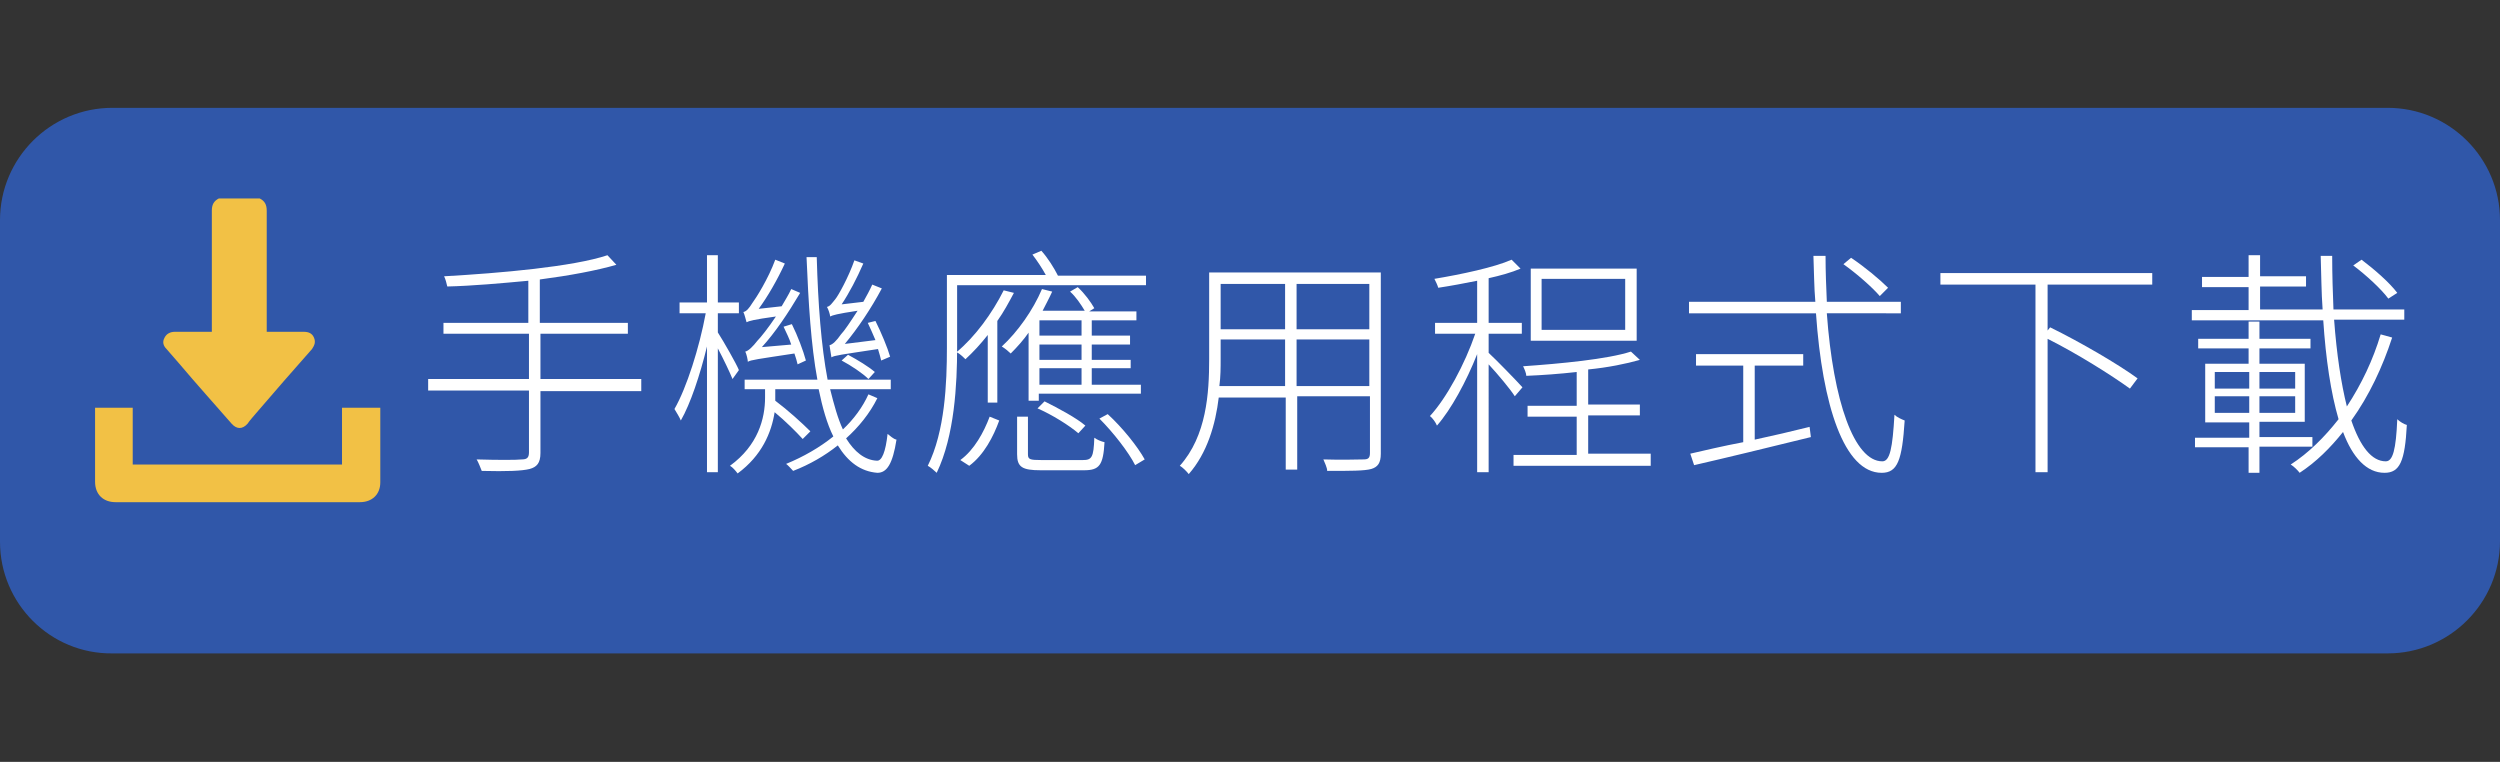
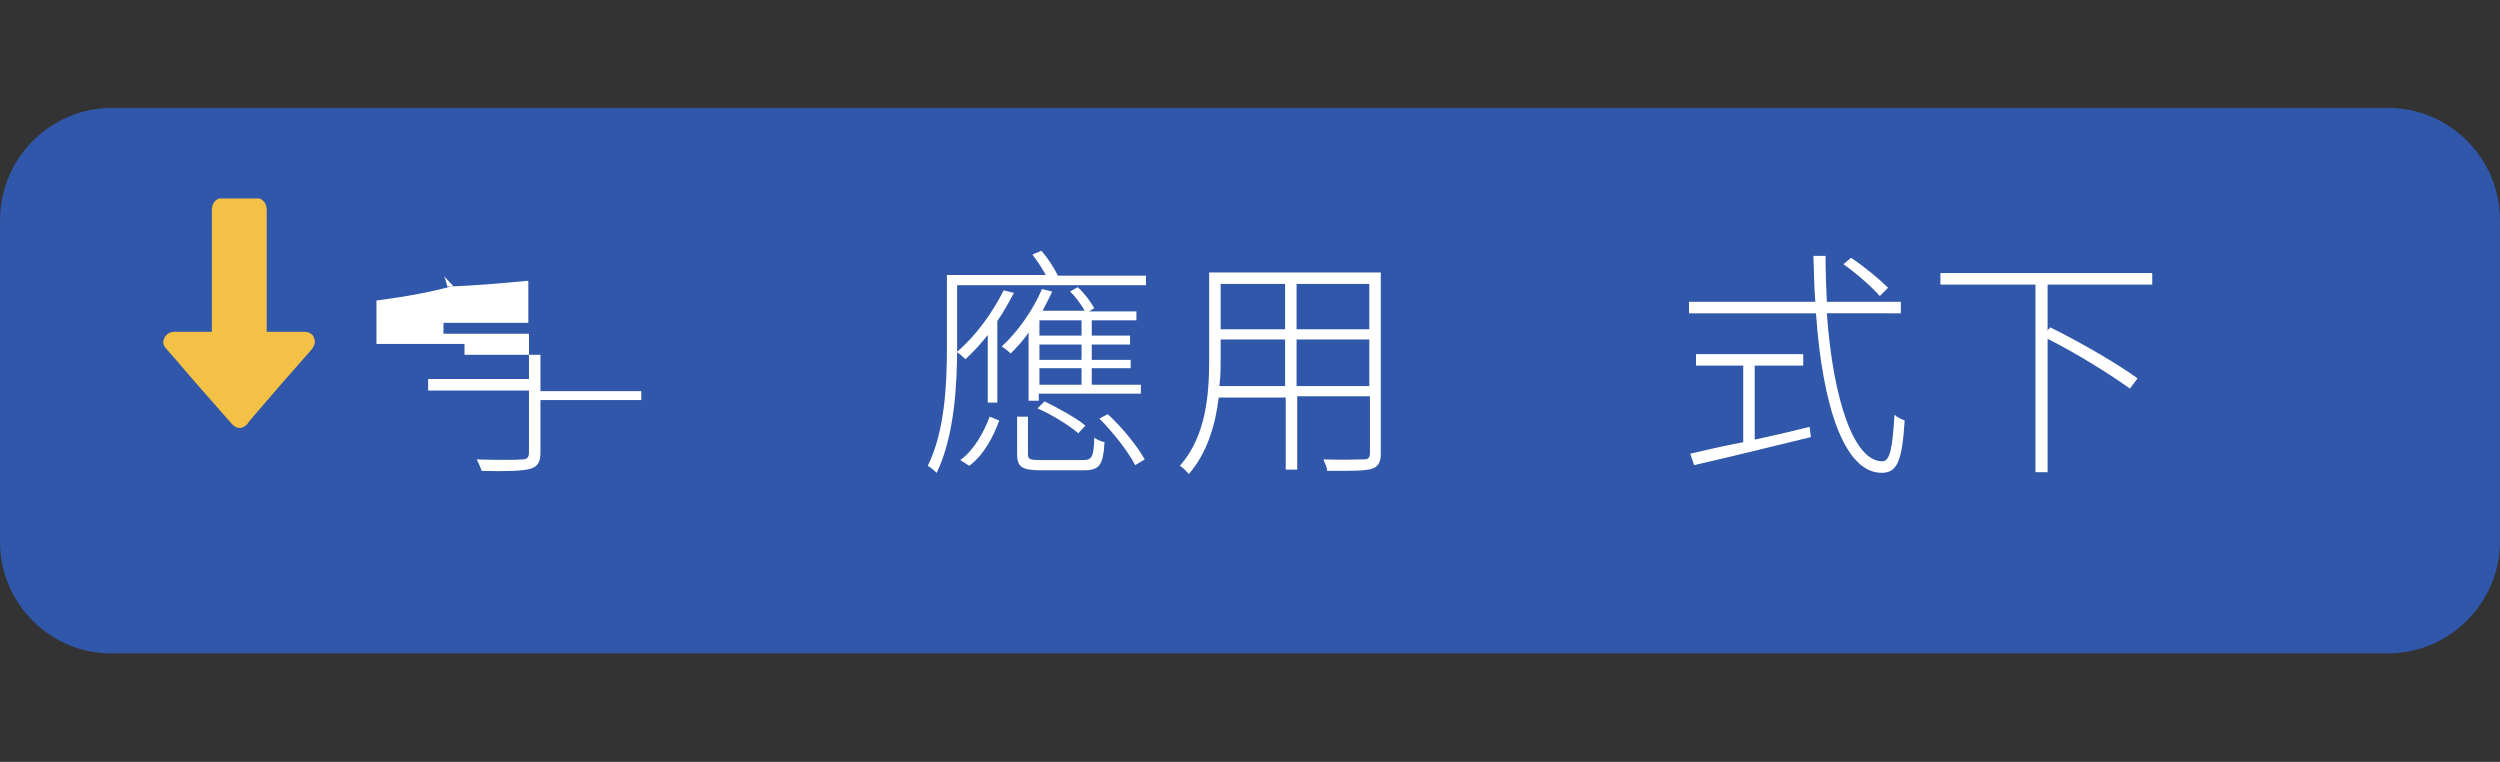
<svg xmlns="http://www.w3.org/2000/svg" version="1.1" id="Layer_1" x="0px" y="0px" viewBox="0 0 391.8 119.4" style="enable-background:new 0 0 391.8 119.4;" xml:space="preserve">
  <rect x="0" y="0" width="391.8" height="119.4" fill="#333333" stroke="none" />
  <style type="text/css">
	.st0{fill:#3057A9;}
	.st1{enable-background:new    ;}
	.st2{fill:#FFFFFF;}
	.st3{fill:#F2C145;}
</style>
  <path class="st0" d="M17.6,16.9h356.6c9.7,0,17.6,7.9,17.6,17.6v50.3c0,9.7-7.9,17.6-17.6,17.6H17.6C7.9,102.5,0,94.6,0,84.9V34.5  C0,24.8,7.9,16.9,17.6,16.9z" />
  <g class="st1">
-     <path class="st2" d="M100.5,61.3H84.7V71c0,1.6-0.6,2.2-1.7,2.5c-1.2,0.3-3.5,0.4-7.5,0.3c-0.2-0.5-0.5-1.3-0.8-1.8   c3.3,0.1,6.2,0.1,7.1,0c0.8,0,1.1-0.3,1.1-1.1v-9.7H67.1v-1.8h15.8v-7.1H69.5v-1.7h13.3v-6.6c-4.3,0.4-8.7,0.8-12.7,0.9   c-0.1-0.5-0.3-1.2-0.5-1.6c8.9-0.5,20.2-1.5,25.6-3.3l1.4,1.5c-3.1,0.9-7.4,1.7-12,2.3v6.8h13.8v1.7H84.7v7.1h15.8V61.3z" />
-     <path class="st2" d="M114.8,59.4c-0.4-1-1.4-3.1-2.3-4.8V74h-1.7V54.3c-1.1,4.5-2.6,9-4.1,11.6c-0.2-0.5-0.7-1.3-1-1.8   c1.9-3.3,3.9-9.6,4.9-15h-4.1v-1.7h4.3V40h1.7v7.4h3.3v1.7h-3.3v3c0.9,1.4,2.9,4.9,3.3,5.9L114.8,59.4z M137.5,62.4   c-1.2,2.4-2.9,4.5-4.9,6.3c1.3,2.1,2.9,3.4,4.8,3.5c0.8,0.1,1.4-1.4,1.7-4.2c0.4,0.3,0.9,0.8,1.4,0.9c-0.6,3.8-1.5,5.2-3,5.2   c-2.6-0.2-4.6-1.7-6.2-4.3c-2,1.6-4.4,3-7,4c-0.3-0.3-0.7-0.8-1.1-1.1c2.7-1.1,5.3-2.6,7.4-4.3c-1-2-1.7-4.5-2.3-7.4h-6.8v1.4v0.4   c2,1.5,4.2,3.5,5.5,4.8l-1.2,1.2c-1-1.1-2.7-2.8-4.4-4.2c-0.5,3.2-2,6.8-5.8,9.6c-0.3-0.4-0.8-1-1.2-1.2c4.4-3.2,5.5-7.4,5.5-10.7   V61h-3.2v-1.5h11.4c-1-5.4-1.4-12-1.7-19.2h1.6c0.2,7.4,0.7,13.9,1.7,19.2h9.9V61h-9.5c0.6,2.4,1.2,4.6,2,6.3   c1.7-1.6,3.1-3.5,4-5.5L137.5,62.4z M125,57.1c-0.1-0.5-0.3-1.1-0.5-1.7c-5.9,0.9-6.8,1-7.3,1.3c0-0.3-0.2-1.2-0.4-1.6   c0.5-0.1,1.2-0.8,1.9-1.7c0.5-0.5,1.7-2,2.9-3.8c-3.6,0.5-4.2,0.7-4.6,0.9c-0.1-0.3-0.3-1.2-0.5-1.6c0.5-0.1,0.9-0.6,1.4-1.4   c0.6-0.8,2.5-3.8,3.6-6.8l1.5,0.6c-1.2,2.6-2.7,5.2-4.1,7.1l3.6-0.4c0.5-0.9,1.1-1.8,1.5-2.7l1.4,0.6c-1.9,3.2-3.9,6.2-6,8.5   L124,54c-0.3-1-0.8-1.9-1.2-2.8l1.3-0.4c0.9,1.8,1.8,4.2,2.2,5.7L125,57.1z M130,54.1c0.5-0.1,1.1-0.7,1.8-1.7   c0.5-0.5,1.5-2,2.6-3.7c-3.3,0.5-3.9,0.7-4.3,0.9c0-0.3-0.3-1.2-0.5-1.5c0.5-0.1,0.8-0.6,1.3-1.2s2.1-3.5,3-6.1l1.4,0.5   c-1,2.3-2.2,4.6-3.4,6.4l3.4-0.4c0.5-0.9,1-1.8,1.4-2.7l1.5,0.6c-1.7,3.2-3.8,6.3-5.8,8.7l4.8-0.6c-0.4-0.9-0.8-1.9-1.2-2.7   l1.2-0.3c0.9,1.8,1.9,4.2,2.3,5.6l-1.4,0.6c-0.1-0.5-0.3-1.1-0.5-1.8c-5.9,0.9-6.8,1-7.3,1.3L130,54.1z M132.9,55.6   c1.5,0.8,3.3,1.9,4.2,2.7l-1,1.1c-0.9-0.9-2.7-2.1-4.2-2.9L132.9,55.6z" />
+     <path class="st2" d="M100.5,61.3H84.7V71c0,1.6-0.6,2.2-1.7,2.5c-1.2,0.3-3.5,0.4-7.5,0.3c-0.2-0.5-0.5-1.3-0.8-1.8   c3.3,0.1,6.2,0.1,7.1,0c0.8,0,1.1-0.3,1.1-1.1v-9.7H67.1v-1.8h15.8v-7.1H69.5v-1.7h13.3v-6.6c-4.3,0.4-8.7,0.8-12.7,0.9   c-0.1-0.5-0.3-1.2-0.5-1.6l1.4,1.5c-3.1,0.9-7.4,1.7-12,2.3v6.8h13.8v1.7H84.7v7.1h15.8V61.3z" />
    <path class="st2" d="M179.6,43.1v1.6H150v9.8c0,5.7-0.4,13.8-3.2,19.6c-0.3-0.3-1-0.9-1.4-1.1c2.7-5.4,3-13,3-18.5V43.1h15.5   c-0.6-1.1-1.4-2.3-2.1-3.2l1.4-0.6c1,1.1,2,2.7,2.6,3.9H179.6z M154.8,62.9V52.5c-1.1,1.4-2.3,2.7-3.5,3.8   c-0.3-0.3-0.9-0.9-1.4-1.1c2.9-2.4,5.6-6.1,7.4-9.7l1.6,0.4c-0.8,1.5-1.6,3-2.6,4.4v12.8H154.8z M150.5,72.1   c2.2-1.6,3.7-4.4,4.6-6.8l1.5,0.6c-0.9,2.5-2.4,5.4-4.7,7.1L150.5,72.1z M161.3,52c-0.9,1.3-1.9,2.4-2.9,3.4   c-0.3-0.3-0.9-0.8-1.4-1.1c2.5-2.3,4.9-5.7,6.3-9l1.6,0.4c-0.5,1.1-1,2-1.5,3h6.6c-0.6-1-1.4-2.2-2.3-3l1.2-0.7   c1.1,1,2.1,2.4,2.6,3.3l-0.8,0.5h7.4v1.4h-7v2.4h6V54h-6v2.4h6.1v1.3h-6.1v2.6h7.7v1.4h-16v1.1h-1.6V52z M169.7,72.1   c1.4,0,1.7-0.4,1.8-3.5c0.4,0.3,1.1,0.6,1.6,0.7c-0.2,3.6-0.8,4.4-3.2,4.4h-6.8c-2.9,0-3.7-0.5-3.7-2.5v-5.9h1.7v5.9   c0,0.8,0.3,0.9,2.1,0.9H169.7z M169,67.9c-1.4-1.2-4.1-2.9-6.4-3.9l1.1-1.1c2.2,1.1,5,2.6,6.4,3.8L169,67.9z M169.5,50.2h-6.6v2.4   h6.6V50.2z M169.5,54h-6.6v2.4h6.6V54z M169.5,57.7h-6.6v2.6h6.6V57.7z M173.6,64.9c2.3,2.1,4.7,5.1,5.8,7.1l-1.5,0.9   c-1-2-3.4-5.1-5.6-7.3L173.6,64.9z" />
    <path class="st2" d="M216.4,71.1c0,1.5-0.5,2.1-1.5,2.4c-1.1,0.3-3.2,0.3-6.9,0.3c0-0.5-0.4-1.3-0.6-1.8c2.9,0.1,5.5,0,6.3,0   c0.7,0,1-0.2,1-1v-8.9h-11.4v11.5h-1.8V62.3H191c-0.5,4.2-1.8,8.7-4.7,12c-0.3-0.4-1-1.1-1.4-1.3c4.2-4.7,4.6-11.4,4.6-16.7V42.7   h26.9V71.1z M201.4,60.5v-7.3h-10.1v3.1c0,1.3,0,2.7-0.2,4.2H201.4z M191.3,44.5v7.1h10.1v-7.1H191.3z M214.6,44.5h-11.4v7.1h11.4   V44.5z M214.6,60.5v-7.3h-11.4v7.3H214.6z" />
-     <path class="st2" d="M237.4,62.1c-0.7-1.1-2.7-3.5-4.1-5V74h-1.8V55.5c-1.7,4.3-4.1,8.7-6.3,11.2c-0.2-0.5-0.7-1.2-1.1-1.5   c2.6-2.8,5.5-8.2,7.1-12.9h-6.3v-1.7h6.6V44c-2,0.4-4.1,0.8-6.1,1.1c-0.1-0.4-0.4-1-0.6-1.4c4.2-0.7,9.4-1.8,12.1-3l1.4,1.4   c-1.4,0.6-3.2,1.1-5,1.5v7h5.2v1.7h-5.2v3c1.1,1,4.5,4.5,5.3,5.4L237.4,62.1z M258.7,71.4V73h-21.5v-1.7h9.9v-6h-7.7v-1.7h7.7v-5.3   c-2.7,0.3-5.4,0.5-7.9,0.6c0-0.4-0.3-1.1-0.5-1.5c5.8-0.4,13.2-1.1,16.9-2.3l1.4,1.3c-2.1,0.6-5,1.2-8.1,1.5v5.5h8.1v1.7h-8.1v6   H258.7z M256.5,53.4h-16.6V42.1h16.6V53.4z M254.7,43.7h-13.1v8h13.1V43.7z" />
    <path class="st2" d="M286.3,49.1c1,13.8,4.3,23.2,8.7,23.2c1.2,0,1.6-2.1,1.9-7.3c0.4,0.4,1.1,0.7,1.6,0.9   c-0.4,6.2-1.1,8.2-3.6,8.2c-5.9,0-9.3-10.6-10.3-25h-19.9v-1.8h19.8c-0.2-2.3-0.2-4.7-0.3-7.2h1.9c0,2.5,0.1,4.9,0.2,7.2h11.6v1.8   H286.3z M275,68.9c2.8-0.6,5.8-1.3,8.6-2l0.2,1.6c-6.5,1.6-13.5,3.3-18.3,4.4l-0.6-1.8c2.2-0.5,5.1-1.2,8.3-1.8v-12h-7.4v-1.8h16.8   v1.8H275V68.9z M294.6,46.4c-1.2-1.4-3.6-3.5-5.7-5l1.2-1c2.1,1.4,4.5,3.4,5.8,4.7L294.6,46.4z" />
    <path class="st2" d="M320.9,44.6v7.2l0.4-0.5c4.7,2.3,10.7,5.8,13.7,8l-1.2,1.6c-2.9-2.1-8.3-5.5-12.9-7.8V74H319V44.6h-14.9v-1.8   h33.2v1.8H320.9z" />
-     <path class="st2" d="M374.9,52.9c-1.5,4.6-3.6,9.1-6.4,13c1.4,4.1,3.2,6.4,5.4,6.4c1.1,0,1.6-1.8,1.8-6.6c0.4,0.4,1.1,0.8,1.5,0.9   c-0.3,5.7-1.1,7.5-3.5,7.5c-2.8,0-5-2.4-6.5-6.4c-2,2.5-4.2,4.7-6.8,6.4c-0.3-0.4-0.9-1-1.4-1.3c2.8-1.8,5.3-4.3,7.5-7.1   c-1.2-4.1-2-9.4-2.4-15.5h-20.6v-1.6h8.9v-3.6h-7.3v-1.6h7.3V40h1.8v3.3h7.2v1.6h-7.2v3.6h9.8c-0.2-2.7-0.2-5.5-0.3-8.4h1.8   c0,3,0.1,5.8,0.2,8.4h11.1v1.6h-11c0.4,5.4,1.1,10,2,13.6c2.3-3.5,4.1-7.3,5.3-11.3L374.9,52.9z M354.1,70.1v4h-1.7v-4H344v-1.5   h8.5v-2.4h-6.9V57h6.8v-2.4h-7.9v-1.5h7.9v-2.7h1.7v2.7h8v1.5h-8V57h7.1v9.1h-7.1v2.4h8.3v1.5H354.1z M347.1,60.9h5.4v-2.6h-5.4   V60.9z M347.1,64.7h5.4v-2.6h-5.4V64.7z M359.7,58.3h-5.6v2.6h5.6V58.3z M359.7,62.1h-5.6v2.6h5.6V62.1z M374.3,46.8   c-1.1-1.5-3.5-3.7-5.5-5.2l1.3-0.9c2,1.5,4.4,3.6,5.6,5.2L374.3,46.8z" />
  </g>
  <path class="st3" d="M40.7,31.1c0.8,0.4,1.1,1,1.1,1.9c0,6.1,0,12.3,0,18.4v0.6h5.8c0.7,0,1.3,0.2,1.6,0.9c0.3,0.7,0.1,1.2-0.3,1.8  c-3,3.4-5.9,6.7-8.8,10.1c-0.4,0.5-0.9,1-1.3,1.6c-0.8,0.9-1.7,0.9-2.5,0c-2.7-3.1-5.5-6.2-8.2-9.4c-0.7-0.8-1.3-1.5-2-2.3  c-0.5-0.5-0.7-1.1-0.3-1.8c0.3-0.6,0.9-0.9,1.6-0.9c1.9,0,3.8,0,5.8,0v-19c0-0.9,0.3-1.5,1.1-1.9h6.7L40.7,31.1L40.7,31.1z" />
-   <path class="st3" d="M59.6,63.9v11.7c0,1.9-1.3,3.1-3.2,3.1H18.1c-1.9,0-3.2-1.2-3.2-3.2V63.9h5.9v8.9h32.8v-8.9L59.6,63.9  L59.6,63.9z" />
</svg>